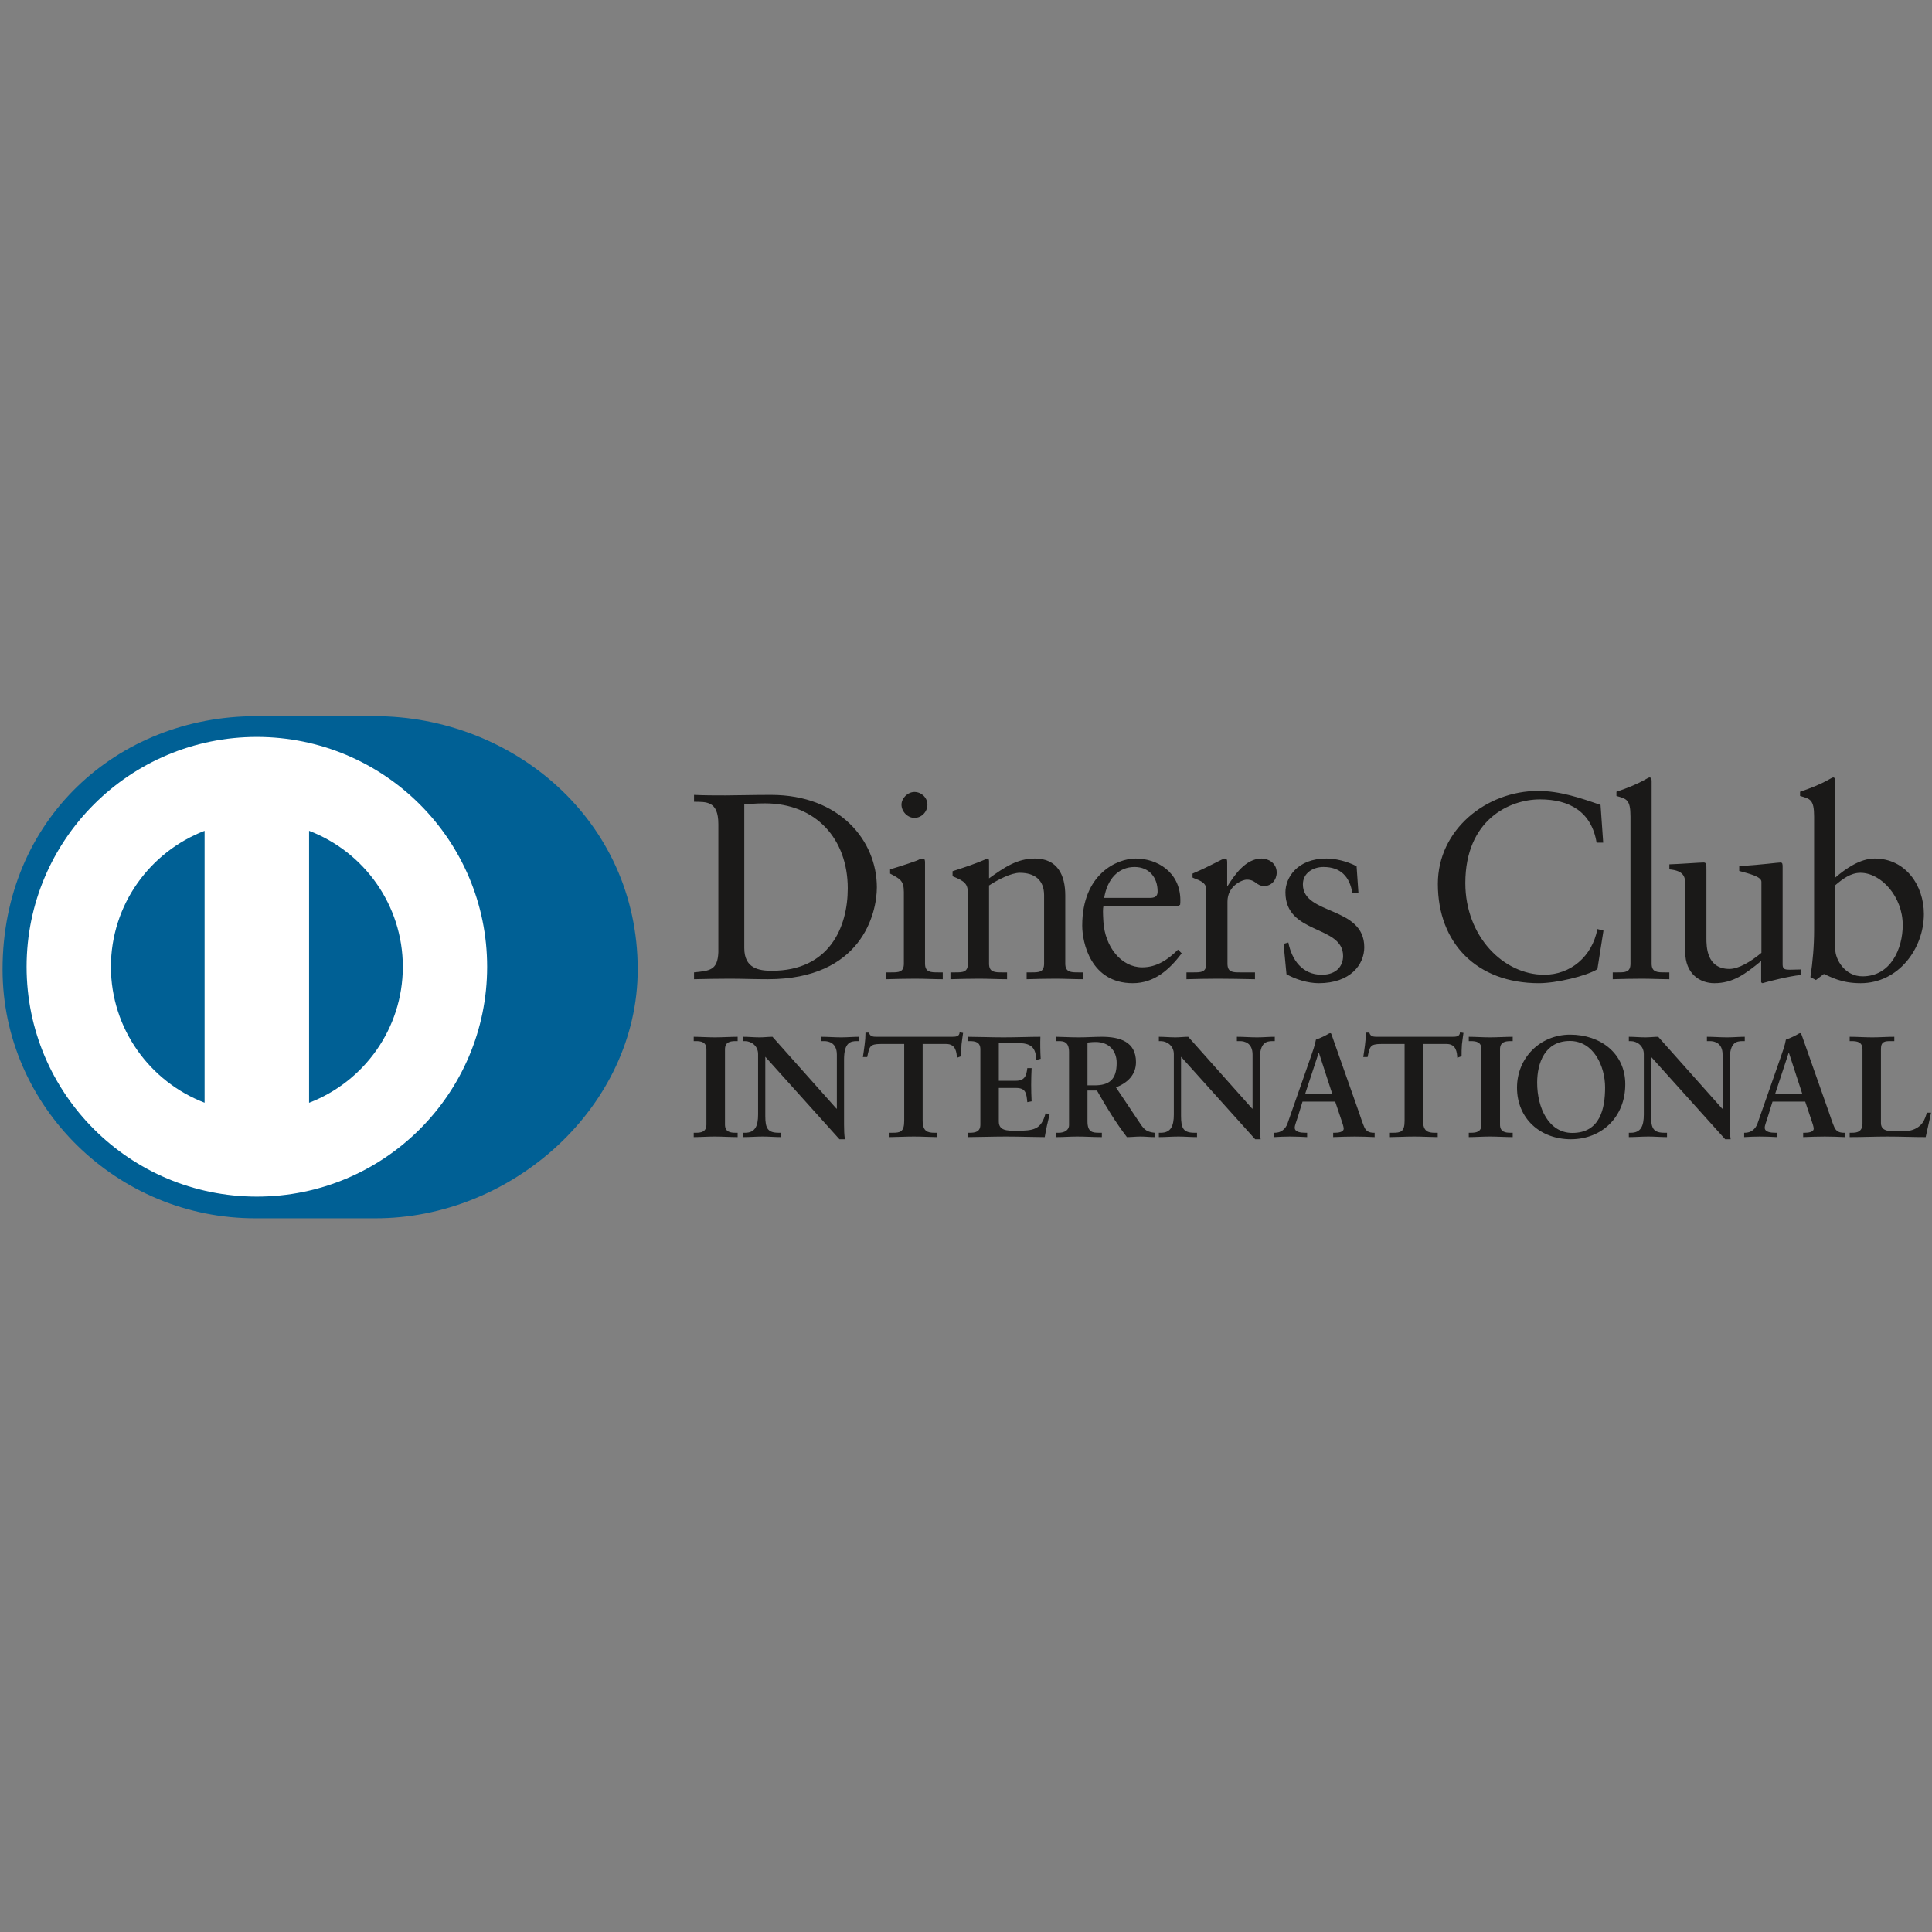
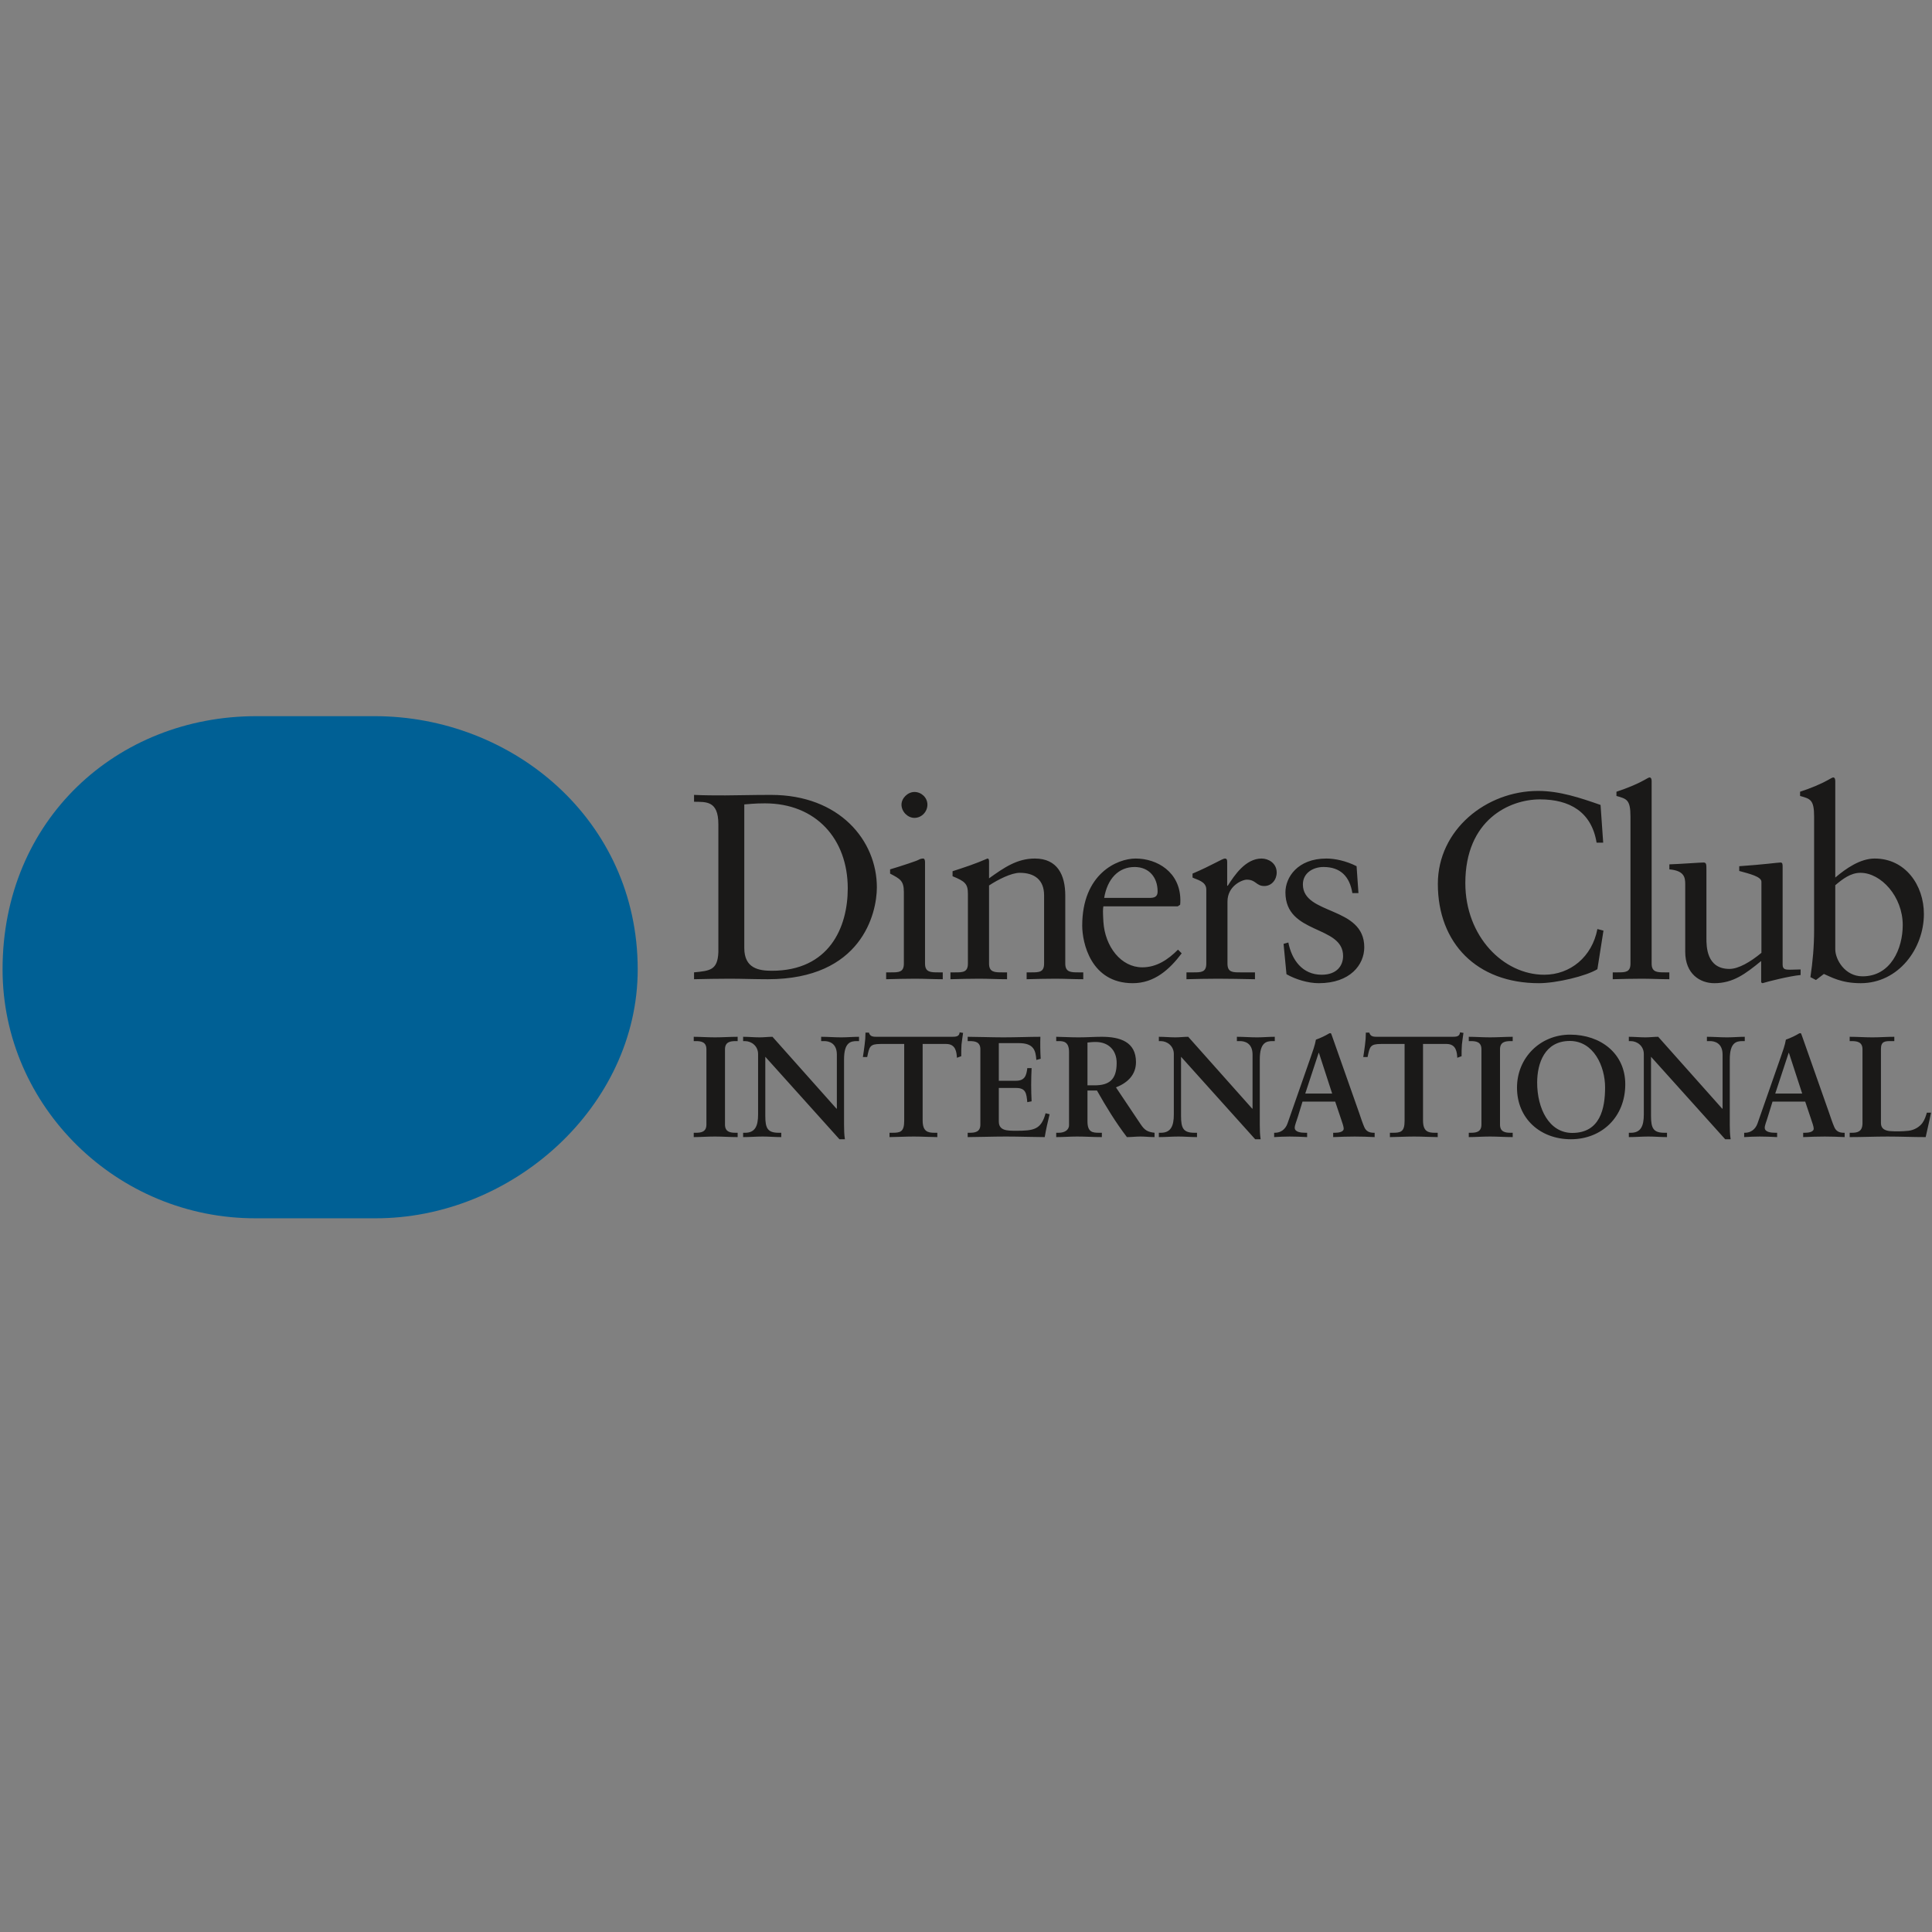
<svg xmlns="http://www.w3.org/2000/svg" width="800px" height="800px" viewBox="0 -189 512 512" version="1.1" preserveAspectRatio="xMidYMid">
  <rect x="0" y="-189" width="512" height="512" fill="#808080" stroke="none" />
  <g>
    <path d="M99.285,133.86 C135.731,134.037 168.999,104.201 168.999,67.904 C168.999,28.215 135.731,0.782 99.285,0.793 L67.92,0.793 C31.037,0.782 0.679,28.222 0.679,67.904 C0.679,104.209 31.037,134.037 67.92,133.86 L99.285,133.86" fill="#006095">
- 
- </path>
-     <path d="M81.909,103.247 L81.909,31.175 C96.426,36.732 106.732,50.758 106.757,67.209 C106.732,83.662 96.426,97.68 81.909,103.247 M29.388,67.209 C29.42,50.768 39.71,36.75 54.219,31.177 L54.219,103.232 C39.71,97.664 29.42,83.654 29.388,67.209 M68.066,6.294 C34.365,6.305 7.055,33.566 7.047,67.209 C7.055,100.848 34.365,128.104 68.066,128.114 C101.78,128.104 129.094,100.848 129.099,67.209 C129.094,33.566 101.78,6.305 68.066,6.294" fill="#FFFFFF">

</path>
    <path d="M190.373,29.421 C190.373,23.128 187.081,23.541 183.928,23.474 L183.928,21.655 C186.661,21.788 189.464,21.788 192.203,21.788 C195.146,21.788 199.144,21.655 204.336,21.655 C222.493,21.655 232.378,33.758 232.378,46.152 C232.378,53.081 228.315,70.505 203.491,70.505 C199.918,70.505 196.617,70.367 193.324,70.367 C190.171,70.367 187.081,70.433 183.928,70.505 L183.928,68.684 C188.132,68.263 190.171,68.124 190.373,63.364 L190.373,29.421 Z M197.245,62.246 C197.245,67.634 201.107,68.263 204.54,68.263 C219.689,68.263 224.664,56.856 224.664,46.428 C224.664,33.345 216.249,23.898 202.717,23.898 C199.838,23.898 198.514,24.103 197.245,24.178 L197.245,62.246 Z M234.838,68.686 L236.168,68.686 C238.129,68.686 239.533,68.686 239.533,66.371 L239.533,47.41 C239.533,44.333 238.482,43.905 235.885,42.514 L235.885,41.392 C239.181,40.407 243.111,39.084 243.388,38.875 C243.881,38.595 244.3,38.52 244.651,38.52 C244.998,38.52 245.143,38.941 245.143,39.505 L245.143,66.371 C245.143,68.686 246.686,68.686 248.651,68.686 L249.84,68.686 L249.84,70.506 C247.454,70.506 244.998,70.367 242.481,70.367 C239.955,70.367 237.429,70.435 234.838,70.506 L234.838,68.686 Z M242.34,27.746 C240.513,27.746 238.904,26.066 238.904,24.246 C238.904,22.494 240.59,20.88 242.34,20.88 C244.158,20.88 245.775,22.356 245.775,24.246 C245.775,26.138 244.23,27.746 242.34,27.746 Z M256.503,47.827 C256.503,45.24 255.727,44.542 252.439,43.213 L252.439,41.883 C255.451,40.905 258.323,39.991 261.693,38.52 C261.901,38.52 262.107,38.663 262.107,39.219 L262.107,43.77 C266.11,40.905 269.548,38.52 274.251,38.52 C280.207,38.52 282.309,42.86 282.309,48.32 L282.309,66.371 C282.309,68.686 283.85,68.686 285.815,68.686 L287.078,68.686 L287.078,70.506 C284.618,70.506 282.164,70.367 279.646,70.367 C277.119,70.367 274.593,70.435 272.07,70.506 L272.07,68.686 L273.331,68.686 C275.298,68.686 276.694,68.686 276.694,66.371 L276.694,48.252 C276.694,44.258 274.251,42.303 270.248,42.303 C268.005,42.303 264.429,44.12 262.107,45.661 L262.107,66.371 C262.107,68.686 263.659,68.686 265.623,68.686 L266.883,68.686 L266.883,70.506 C264.429,70.506 261.971,70.367 259.447,70.367 C256.926,70.367 254.397,70.435 251.876,70.506 L251.876,68.686 L253.141,68.686 C255.104,68.686 256.503,68.686 256.503,66.371 L256.503,47.827 Z M292.409,51.192 C292.265,51.823 292.265,52.869 292.409,55.25 C292.822,61.897 297.111,67.353 302.712,67.353 C306.575,67.353 309.594,65.253 312.182,62.667 L313.162,63.647 C309.936,67.917 305.938,71.555 300.194,71.555 C289.04,71.555 286.799,60.775 286.799,56.299 C286.799,42.581 296.051,38.52 300.956,38.52 C306.642,38.52 312.747,42.088 312.809,49.506 C312.809,49.932 312.809,50.347 312.747,50.771 L312.11,51.192 L292.409,51.192 Z M304.823,48.95 C306.575,48.95 306.778,48.039 306.778,47.2 C306.778,43.632 304.608,40.763 300.678,40.763 C296.403,40.763 293.458,43.905 292.618,48.95 L304.823,48.95 Z M314.426,68.686 L316.32,68.686 C318.276,68.686 319.68,68.686 319.68,66.371 L319.68,46.711 C319.68,44.542 317.089,44.12 316.035,43.561 L316.035,42.514 C321.154,40.342 323.96,38.52 324.6,38.52 C325.012,38.52 325.22,38.73 325.22,39.434 L325.22,45.731 L325.37,45.731 C327.116,43.001 330.067,38.52 334.342,38.52 C336.096,38.52 338.337,39.708 338.337,42.229 C338.337,44.12 337.008,45.804 335.046,45.804 C332.863,45.804 332.863,44.12 330.412,44.12 C329.219,44.12 325.294,45.731 325.294,49.932 L325.294,66.371 C325.294,68.686 326.693,68.686 328.658,68.686 L332.583,68.686 L332.583,70.506 C328.725,70.435 325.79,70.367 322.771,70.367 C319.897,70.367 316.951,70.435 314.426,70.506 L314.426,68.686 Z M341.422,60.775 C342.335,65.393 345.138,69.315 350.26,69.315 C354.39,69.315 355.932,66.796 355.932,64.348 C355.932,56.088 340.651,58.745 340.651,47.481 C340.651,43.559 343.811,38.52 351.52,38.52 C353.761,38.52 356.776,39.153 359.509,40.554 L360.004,47.686 L358.39,47.686 C357.689,43.281 355.237,40.762 350.747,40.762 C347.939,40.762 345.278,42.371 345.278,45.379 C345.278,53.573 361.546,51.049 361.546,62.035 C361.546,66.653 357.829,71.556 349.483,71.556 C346.679,71.556 343.382,70.575 340.931,69.177 L340.158,61.128 L341.422,60.775 Z M424.863,34.32 L423.114,34.32 C421.779,26.138 415.958,22.845 408.109,22.845 C400.041,22.845 388.328,28.232 388.328,45.027 C388.328,59.171 398.433,69.315 409.227,69.315 C416.167,69.315 421.922,64.558 423.326,57.206 L424.935,57.625 L423.326,67.842 C420.38,69.668 412.455,71.555 407.824,71.555 C391.42,71.555 381.045,60.987 381.045,45.24 C381.045,30.892 393.873,20.602 407.617,20.602 C413.294,20.602 418.766,22.427 424.163,24.318 L424.863,34.32 Z M427.393,68.686 L428.718,68.686 C430.687,68.686 432.091,68.686 432.091,66.371 L432.091,27.398 C432.091,22.845 431.039,22.705 428.375,21.936 L428.375,20.816 C431.177,19.908 434.123,18.648 435.596,17.805 C436.361,17.388 436.926,17.033 437.133,17.033 C437.56,17.033 437.701,17.457 437.701,18.018 L437.701,66.371 C437.701,68.686 439.242,68.686 441.208,68.686 L442.392,68.686 L442.392,70.506 C440.016,70.506 437.56,70.367 435.035,70.367 C432.513,70.367 429.988,70.435 427.393,70.506 L427.393,68.686 Z M472.415,66.653 C472.415,67.917 473.183,67.984 474.374,67.984 C475.217,67.984 476.265,67.917 477.18,67.917 L477.18,69.39 C474.16,69.668 468.413,71.137 467.079,71.556 L466.726,71.345 L466.726,65.679 C462.526,69.107 459.295,71.556 454.311,71.556 C450.528,71.556 446.602,69.107 446.602,63.231 L446.602,45.311 C446.602,43.491 446.323,41.74 442.4,41.392 L442.4,40.061 C444.927,39.993 450.528,39.574 451.443,39.574 C452.22,39.574 452.22,40.061 452.22,41.602 L452.22,59.654 C452.22,61.757 452.22,67.774 458.316,67.774 C460.7,67.774 463.855,65.955 466.796,63.511 L466.796,44.677 C466.796,43.281 463.433,42.514 460.914,41.813 L460.914,40.554 C467.218,40.131 471.151,39.574 471.848,39.574 C472.415,39.574 472.415,40.061 472.415,40.835 L472.415,66.653 Z M486.367,43.561 C489.168,41.181 492.956,38.52 496.816,38.52 C504.95,38.52 509.852,45.594 509.852,53.219 C509.852,62.386 503.125,71.556 493.091,71.556 C487.907,71.556 485.173,69.874 483.347,69.107 L481.246,70.713 L479.779,69.946 C480.399,65.817 480.758,61.757 480.758,57.489 L480.758,27.398 C480.758,22.845 479.701,22.705 477.038,21.936 L477.038,20.816 C479.849,19.908 482.787,18.648 484.262,17.805 C485.033,17.388 485.59,17.033 485.808,17.033 C486.228,17.033 486.367,17.457 486.367,18.018 L486.367,43.561 Z M486.367,62.594 C486.367,65.253 488.889,69.738 493.588,69.738 C501.092,69.738 504.245,62.386 504.245,56.154 C504.245,48.598 498.501,42.303 493.029,42.303 C490.428,42.303 488.259,43.983 486.367,45.594 L486.367,62.594 Z M183.849,111.195 L184.386,111.195 C185.757,111.195 187.207,111.01 187.207,109.027 L187.207,89.078 C187.207,87.092 185.757,86.903 184.386,86.903 L183.849,86.903 L183.849,85.761 C185.337,85.761 187.627,85.91 189.501,85.91 C191.407,85.91 193.693,85.761 195.486,85.761 L195.486,86.903 L194.951,86.903 C193.583,86.903 192.13,87.092 192.13,89.078 L192.13,109.027 C192.13,111.01 193.583,111.195 194.951,111.195 L195.486,111.195 L195.486,112.343 C193.656,112.343 191.361,112.193 189.461,112.193 C187.589,112.193 185.337,112.343 183.849,112.343 L183.849,111.195 Z M221.7,104.836 L221.776,104.762 L221.776,90.484 C221.776,87.36 219.599,86.903 218.456,86.903 L217.615,86.903 L217.615,85.761 C219.41,85.761 221.166,85.912 222.957,85.912 C224.521,85.912 226.091,85.761 227.651,85.761 L227.651,86.903 L227.082,86.903 C225.475,86.903 223.682,87.209 223.682,91.739 L223.682,109.069 C223.682,110.4 223.721,111.731 223.908,112.911 L222.459,112.911 L202.812,91.051 L202.812,106.743 C202.812,110.056 203.455,111.195 206.396,111.195 L207.043,111.195 L207.043,112.343 C205.404,112.343 203.766,112.193 202.123,112.193 C200.411,112.193 198.654,112.343 196.936,112.343 L196.936,111.195 L197.47,111.195 C200.102,111.195 200.901,109.409 200.901,106.366 L200.901,90.327 C200.901,88.197 199.142,86.903 197.432,86.903 L196.936,86.903 L196.936,85.761 C198.384,85.761 199.872,85.912 201.318,85.912 C202.465,85.912 203.574,85.761 204.717,85.761 L221.7,104.836 Z M233.365,87.664 C230.499,87.664 230.392,88.35 229.818,91.126 L228.675,91.126 C228.823,90.062 229.017,88.997 229.133,87.89 C229.287,86.822 229.361,85.761 229.361,84.657 L230.276,84.657 C230.584,85.801 231.537,85.761 232.572,85.761 L252.254,85.761 C253.286,85.761 254.237,85.723 254.317,84.579 L255.227,84.732 C255.079,85.761 254.925,86.786 254.809,87.817 C254.739,88.846 254.739,89.875 254.739,90.9 L253.592,91.323 C253.514,89.915 253.322,87.664 250.768,87.664 L244.511,87.664 L244.511,107.923 C244.511,110.86 245.848,111.195 247.676,111.195 L248.4,111.195 L248.4,112.343 C246.914,112.343 244.241,112.193 242.184,112.193 C239.894,112.193 237.222,112.343 235.732,112.343 L235.732,111.195 L236.456,111.195 C238.562,111.195 239.624,111.008 239.624,108.003 L239.624,87.664 L233.365,87.664 Z M256.447,111.195 L256.983,111.195 C258.356,111.195 259.807,111.01 259.807,109.027 L259.807,89.078 C259.807,87.092 258.356,86.903 256.983,86.903 L256.447,86.903 L256.447,85.761 C258.77,85.761 262.747,85.91 265.945,85.91 C269.155,85.91 273.117,85.761 275.71,85.761 C275.645,87.396 275.682,89.914 275.793,91.588 L274.643,91.893 C274.459,89.42 274.003,87.44 269.994,87.44 L264.696,87.44 L264.696,97.413 L269.23,97.413 C271.518,97.413 272.018,96.123 272.244,94.062 L273.386,94.062 C273.311,95.551 273.272,97.035 273.272,98.517 C273.272,99.968 273.311,101.413 273.386,102.86 L272.244,103.086 C272.018,100.804 271.902,99.318 269.266,99.318 L264.696,99.318 L264.696,108.19 C264.696,110.665 266.899,110.665 269.342,110.665 C273.924,110.665 275.943,110.358 277.089,106.023 L278.156,106.285 C277.658,108.308 277.202,110.321 276.863,112.343 C274.417,112.343 270.03,112.193 266.6,112.193 C263.162,112.193 258.621,112.343 256.447,112.343 L256.447,111.195 Z M283.306,89.795 C283.306,87.017 281.78,86.903 280.594,86.903 L279.907,86.903 L279.907,85.759 C281.128,85.759 283.493,85.912 285.822,85.912 C288.108,85.912 289.942,85.759 291.963,85.759 C296.768,85.759 301.046,87.053 301.046,92.466 C301.046,95.887 298.758,97.982 295.743,99.169 L302.266,108.91 C303.336,110.52 304.095,110.972 305.967,111.193 L305.967,112.343 C304.707,112.343 303.485,112.193 302.228,112.193 C301.046,112.193 299.821,112.343 298.644,112.343 C295.706,108.497 293.181,104.385 290.704,99.999 L288.191,99.999 L288.191,108.152 C288.191,111.088 289.561,111.193 291.313,111.193 L292.002,111.193 L292.002,112.343 C289.823,112.343 287.618,112.193 285.441,112.193 C283.607,112.193 281.814,112.343 279.907,112.343 L279.907,111.193 L280.594,111.193 C282.011,111.193 283.306,110.555 283.306,109.144 L283.306,89.795 Z M288.191,98.627 L290.055,98.627 C293.874,98.627 295.929,97.184 295.929,92.688 C295.929,89.304 293.756,87.133 290.357,87.133 C289.211,87.133 288.722,87.25 288.191,87.284 L288.191,98.627 Z M331.872,104.836 L331.94,104.762 L331.94,90.484 C331.94,87.36 329.769,86.903 328.626,86.903 L327.789,86.903 L327.789,85.761 C329.582,85.761 331.331,85.912 333.129,85.912 C334.696,85.912 336.252,85.761 337.829,85.761 L337.829,86.903 L337.252,86.903 C335.651,86.903 333.857,87.209 333.857,91.739 L333.857,109.069 C333.857,110.4 333.893,111.731 334.082,112.911 L332.635,112.911 L312.987,91.051 L312.987,106.743 C312.987,110.056 313.633,111.195 316.571,111.195 L317.219,111.195 L317.219,112.343 C315.581,112.343 313.939,112.193 312.301,112.193 C310.578,112.193 308.824,112.343 307.109,112.343 L307.109,111.195 L307.638,111.195 C310.275,111.195 311.076,109.409 311.076,106.366 L311.076,90.327 C311.076,88.197 309.321,86.903 307.606,86.903 L307.109,86.903 L307.109,85.761 C308.554,85.761 310.049,85.912 311.498,85.912 C312.633,85.912 313.744,85.761 314.892,85.761 L331.872,104.836 Z M343.964,106.897 C343.576,108.19 343.117,109.186 343.117,109.865 C343.117,111.01 344.721,111.195 345.977,111.195 L346.403,111.195 L346.403,112.343 C344.874,112.26 343.316,112.195 341.778,112.195 C340.407,112.195 339.042,112.26 337.663,112.343 L337.663,111.195 L337.894,111.195 C339.381,111.195 340.643,110.321 341.207,108.718 L347.319,91.247 C347.809,89.837 348.503,87.932 348.732,86.518 C349.947,86.105 351.476,85.345 352.201,84.886 C352.318,84.846 352.385,84.807 352.506,84.807 C352.62,84.807 352.69,84.807 352.776,84.924 C352.89,85.228 352.997,85.571 353.121,85.875 L360.14,105.792 C360.596,107.123 361.051,108.531 361.544,109.679 C362.007,110.745 362.808,111.195 364.069,111.195 L364.297,111.195 L364.297,112.343 C362.58,112.26 360.86,112.195 359.033,112.195 C357.165,112.195 355.251,112.26 353.305,112.343 L353.305,111.195 L353.729,111.195 C354.602,111.195 356.095,111.047 356.095,110.093 C356.095,109.601 355.751,108.573 355.325,107.351 L353.841,102.935 L345.18,102.935 L343.964,106.897 Z M349.532,90.026 L349.454,90.026 L345.905,100.804 L353.035,100.804 L349.532,90.026 Z M365.976,87.664 C363.113,87.664 362.999,88.35 362.425,91.126 L361.279,91.126 C361.429,90.062 361.622,88.997 361.741,87.89 C361.893,86.822 361.964,85.761 361.964,84.657 L362.885,84.657 C363.187,85.801 364.145,85.761 365.171,85.761 L384.862,85.761 C385.888,85.761 386.841,85.723 386.919,84.579 L387.833,84.732 C387.686,85.761 387.533,86.786 387.419,87.817 C387.334,88.846 387.334,89.875 387.334,90.9 L386.193,91.323 C386.123,89.915 385.931,87.664 383.374,87.664 L377.115,87.664 L377.115,107.923 C377.115,110.86 378.454,111.195 380.281,111.195 L381.007,111.195 L381.007,112.343 C379.519,112.343 376.85,112.193 374.788,112.193 C372.503,112.193 369.826,112.343 368.339,112.343 L368.339,111.195 L369.063,111.195 C371.166,111.195 372.233,111.008 372.233,108.003 L372.233,87.664 L365.976,87.664 Z M389.24,111.195 L389.774,111.195 C391.152,111.195 392.595,111.01 392.595,109.027 L392.595,89.078 C392.595,87.092 391.152,86.903 389.774,86.903 L389.24,86.903 L389.24,85.761 C390.732,85.761 393.016,85.91 394.883,85.91 C396.796,85.91 399.085,85.761 400.881,85.761 L400.881,86.903 L400.347,86.903 C398.971,86.903 397.518,87.092 397.518,89.078 L397.518,109.027 C397.518,111.01 398.971,111.195 400.347,111.195 L400.881,111.195 L400.881,112.343 C399.047,112.343 396.757,112.193 394.852,112.193 C392.979,112.193 390.732,112.343 389.24,112.343 L389.24,111.195 Z M416.097,85.192 C424.231,85.192 430.713,90.221 430.713,98.332 C430.713,107.091 424.417,112.913 416.294,112.913 C408.198,112.913 402.021,107.431 402.021,99.243 C402.021,91.325 408.162,85.192 416.097,85.192 Z M416.673,111.237 C424.077,111.237 425.365,104.721 425.365,99.17 C425.365,93.602 422.36,86.864 416.023,86.864 C409.345,86.864 407.363,92.807 407.363,97.904 C407.363,104.721 410.491,111.237 416.673,111.237 Z M456.424,104.836 L456.502,104.762 L456.502,90.484 C456.502,87.36 454.321,86.903 453.176,86.903 L452.349,86.903 L452.349,85.761 C454.135,85.761 455.893,85.912 457.679,85.912 C459.251,85.912 460.814,85.761 462.381,85.761 L462.381,86.903 L461.804,86.903 C460.205,86.903 458.409,87.209 458.409,91.739 L458.409,109.069 C458.409,110.4 458.445,111.731 458.638,112.911 L457.191,112.911 L437.537,91.051 L437.537,106.743 C437.537,110.056 438.187,111.195 441.121,111.195 L441.773,111.195 L441.773,112.343 C440.131,112.343 438.495,112.193 436.853,112.193 C435.136,112.193 433.376,112.343 431.658,112.343 L431.658,111.195 L432.197,111.195 C434.833,111.195 435.627,109.409 435.627,106.366 L435.627,90.327 C435.627,88.197 433.881,86.903 432.156,86.903 L431.658,86.903 L431.658,85.761 C433.11,85.761 434.599,85.912 436.047,85.912 C437.19,85.912 438.294,85.761 439.442,85.761 L456.424,104.836 Z M468.511,106.897 C468.136,108.19 467.674,109.186 467.674,109.865 C467.674,111.01 469.281,111.195 470.532,111.195 L470.959,111.195 L470.959,112.343 C469.431,112.26 467.864,112.195 466.338,112.195 C464.961,112.195 463.593,112.26 462.225,112.343 L462.225,111.195 L462.441,111.195 C463.935,111.195 465.198,110.321 465.762,108.718 L471.875,91.247 C472.369,89.837 473.059,87.932 473.281,86.518 C474.504,86.105 476.028,85.345 476.76,84.886 C476.869,84.846 476.945,84.807 477.061,84.807 C477.175,84.807 477.248,84.807 477.325,84.924 C477.44,85.228 477.558,85.571 477.673,85.875 L484.689,105.792 C485.147,107.123 485.603,108.531 486.104,109.679 C486.562,110.745 487.367,111.195 488.622,111.195 L488.855,111.195 L488.855,112.343 C487.135,112.26 485.417,112.195 483.583,112.195 C481.719,112.195 479.807,112.26 477.861,112.343 L477.861,111.195 L478.282,111.195 C479.154,111.195 480.652,111.047 480.652,110.093 C480.652,109.601 480.305,108.573 479.88,107.351 L478.398,102.935 L469.736,102.935 L468.511,106.897 Z M474.087,90.026 L474.011,90.026 L470.457,100.804 L477.598,100.804 L474.087,90.026 Z M498.469,108.609 C498.469,110.135 499.529,110.589 500.75,110.745 C502.315,110.86 504.032,110.86 505.792,110.667 C507.392,110.475 508.764,109.563 509.45,108.609 C510.059,107.77 510.401,106.706 510.634,105.867 L511.74,105.867 C511.321,108.037 510.785,110.174 510.325,112.343 C506.976,112.343 503.607,112.195 500.258,112.195 C496.895,112.195 493.542,112.343 490.184,112.343 L490.184,111.195 L490.71,111.195 C492.089,111.195 493.581,111.01 493.581,108.646 L493.581,89.077 C493.581,87.092 492.089,86.903 490.71,86.903 L490.184,86.903 L490.184,85.761 C492.202,85.761 494.189,85.912 496.208,85.912 C498.161,85.912 500.065,85.761 502.012,85.761 L502.012,86.903 L501.053,86.903 C499.607,86.903 498.469,86.946 498.469,88.96 L498.469,108.609 Z" fill="#1A1918">

</path>
  </g>
</svg>